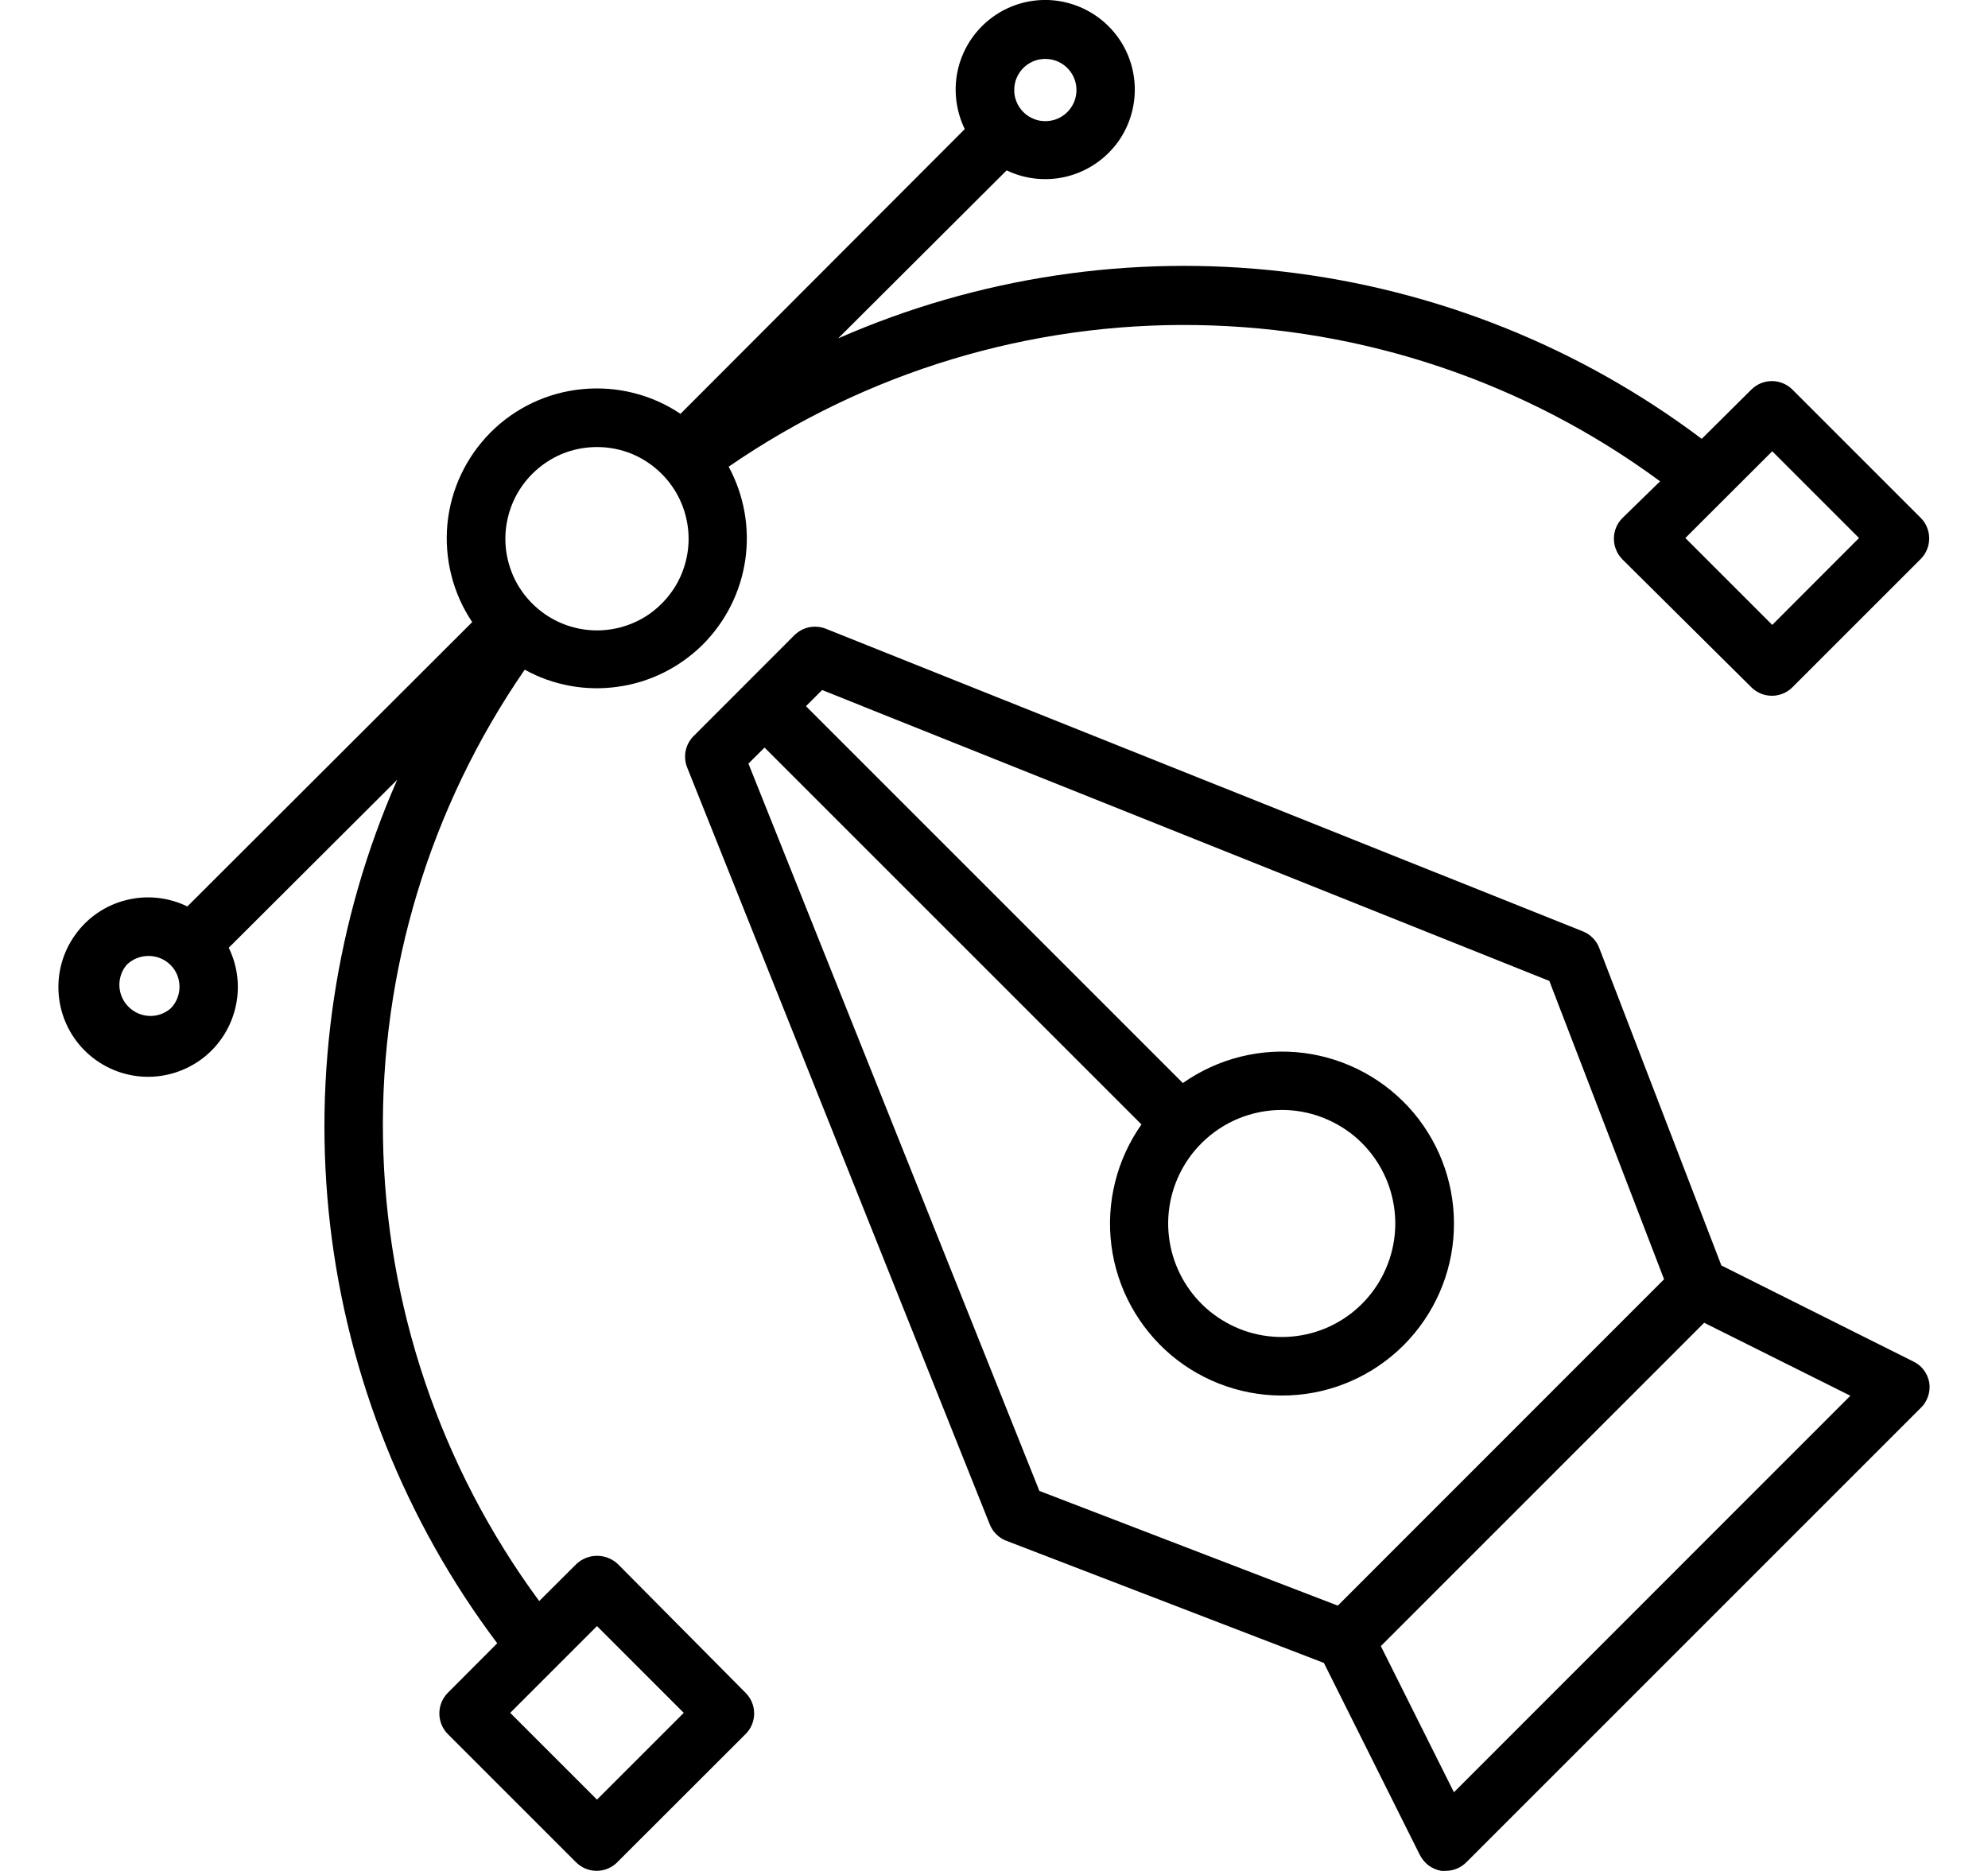
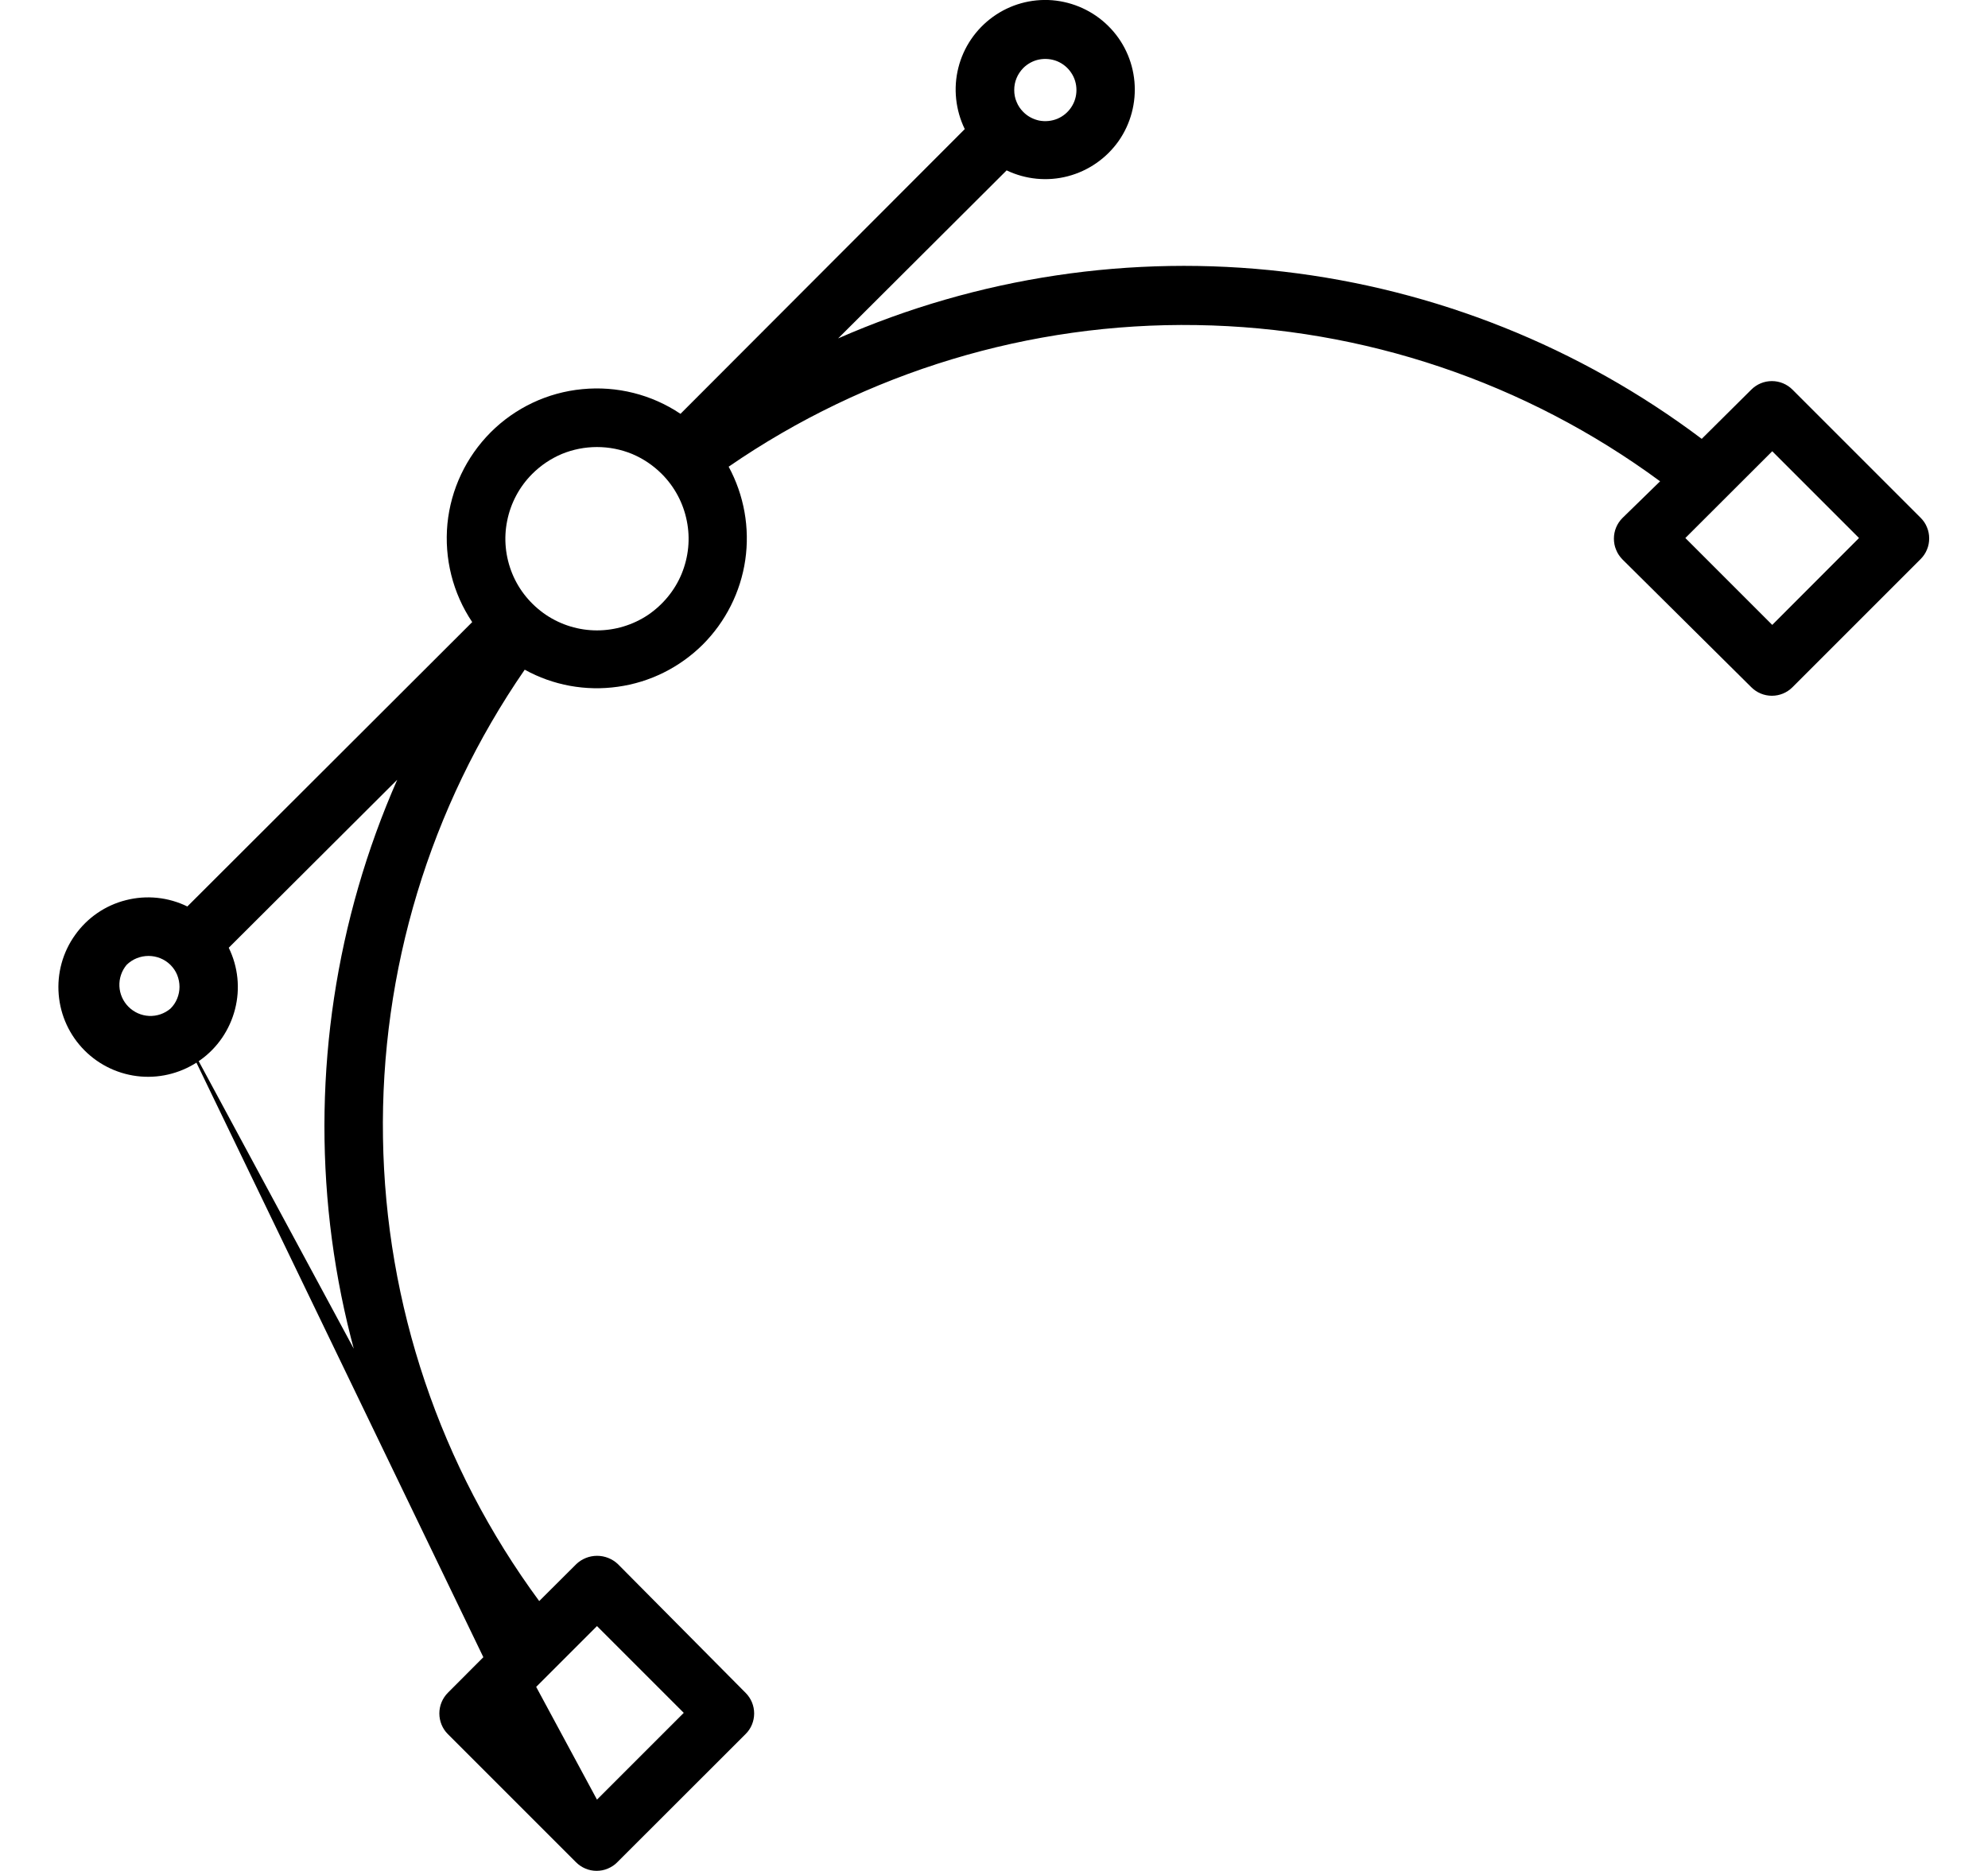
<svg xmlns="http://www.w3.org/2000/svg" width="17" height="16" viewBox="0 0 17 16" fill="none">
-   <path d="M16.359 11.642L14.72 10.822L13.676 8.108C13.664 8.075 13.645 8.046 13.621 8.022C13.597 7.997 13.568 7.978 13.536 7.965L7.062 5.377C7.017 5.359 6.967 5.355 6.919 5.364C6.872 5.374 6.828 5.398 6.793 5.432L5.93 6.296C5.896 6.33 5.873 6.374 5.863 6.421C5.854 6.469 5.858 6.518 5.876 6.563L8.464 13.037C8.477 13.069 8.496 13.098 8.521 13.122C8.545 13.146 8.574 13.165 8.607 13.177L11.321 14.221L12.14 15.86C12.158 15.896 12.184 15.928 12.215 15.952C12.247 15.976 12.285 15.992 12.324 15.999C12.338 16 12.351 16 12.364 15.999C12.43 15.999 12.494 15.972 12.54 15.925L16.424 12.041C16.453 12.014 16.474 11.98 16.487 11.942C16.5 11.905 16.504 11.864 16.498 11.825C16.491 11.786 16.475 11.748 16.451 11.716C16.427 11.684 16.395 11.659 16.359 11.642ZM6.4 6.53L6.538 6.393L9.761 9.616C9.549 9.917 9.457 10.287 9.504 10.652C9.551 11.017 9.734 11.351 10.015 11.589C10.297 11.826 10.658 11.949 11.026 11.933C11.394 11.918 11.742 11.764 12.003 11.504C12.263 11.243 12.417 10.895 12.432 10.527C12.448 10.159 12.325 9.798 12.088 9.516C11.851 9.235 11.516 9.052 11.151 9.005C10.786 8.958 10.416 9.05 10.115 9.262L6.892 6.039L7.03 5.901L13.249 8.389L14.23 10.94L11.44 13.731L8.888 12.75L6.4 6.53ZM10.962 9.492C11.187 9.492 11.404 9.571 11.578 9.713C11.751 9.856 11.87 10.055 11.913 10.275C11.957 10.495 11.922 10.724 11.816 10.922C11.71 11.12 11.539 11.275 11.331 11.361C11.123 11.446 10.893 11.457 10.678 11.392C10.463 11.326 10.277 11.188 10.153 11.002C10.028 10.815 9.972 10.59 9.994 10.367C10.017 10.143 10.116 9.934 10.275 9.776C10.457 9.594 10.704 9.492 10.962 9.492ZM12.433 15.327L11.808 14.077L14.573 11.312L15.823 11.936L12.433 15.327Z" fill="black" />
-   <path d="M5.283 13.375C5.235 13.33 5.171 13.305 5.106 13.305C5.04 13.305 4.977 13.33 4.929 13.375L4.611 13.692C3.764 12.543 3.297 11.158 3.275 9.73C3.252 8.302 3.676 6.903 4.487 5.727C4.729 5.861 5.009 5.912 5.283 5.873C5.558 5.835 5.812 5.708 6.009 5.513C6.205 5.317 6.333 5.063 6.373 4.789C6.413 4.515 6.363 4.235 6.231 3.991C7.407 3.181 8.806 2.757 10.233 2.78C11.661 2.802 13.046 3.269 14.196 4.116L13.874 4.43C13.827 4.477 13.801 4.54 13.801 4.606C13.801 4.639 13.807 4.672 13.82 4.702C13.832 4.733 13.851 4.76 13.874 4.784L14.976 5.877C15.023 5.924 15.086 5.95 15.152 5.95C15.218 5.95 15.281 5.924 15.328 5.877L16.424 4.781C16.447 4.758 16.466 4.73 16.478 4.7C16.491 4.67 16.497 4.637 16.497 4.604C16.497 4.572 16.491 4.539 16.478 4.509C16.466 4.478 16.447 4.451 16.424 4.428L15.328 3.332C15.281 3.285 15.218 3.259 15.152 3.259C15.086 3.259 15.023 3.285 14.976 3.332L14.552 3.753C13.508 2.967 12.274 2.474 10.976 2.323C9.678 2.172 8.363 2.369 7.167 2.894L8.608 1.457C8.771 1.535 8.957 1.553 9.132 1.507C9.307 1.461 9.46 1.355 9.565 1.207C9.669 1.059 9.717 0.878 9.701 0.698C9.685 0.518 9.606 0.349 9.477 0.222C9.348 0.094 9.178 0.017 8.998 0.002C8.817 -0.012 8.638 0.038 8.491 0.144C8.344 0.25 8.239 0.404 8.195 0.58C8.151 0.755 8.171 0.941 8.25 1.104L5.819 3.539C5.572 3.373 5.275 3.299 4.979 3.328C4.683 3.356 4.406 3.487 4.196 3.697C3.986 3.908 3.855 4.184 3.826 4.48C3.798 4.776 3.872 5.073 4.038 5.32L1.602 7.752C1.439 7.672 1.253 7.653 1.077 7.698C0.901 7.742 0.747 7.848 0.642 7.996C0.536 8.144 0.487 8.324 0.502 8.505C0.517 8.686 0.595 8.855 0.724 8.984C0.852 9.112 1.022 9.191 1.203 9.206C1.384 9.221 1.564 9.171 1.712 9.066C1.86 8.961 1.965 8.806 2.01 8.63C2.055 8.454 2.036 8.268 1.956 8.105L3.397 6.668C2.871 7.864 2.673 9.179 2.823 10.477C2.974 11.774 3.467 13.009 4.252 14.053L3.829 14.477C3.783 14.524 3.757 14.587 3.757 14.653C3.757 14.719 3.783 14.783 3.829 14.829L4.925 15.925C4.972 15.972 5.035 15.999 5.101 15.999C5.134 15.999 5.167 15.993 5.197 15.98C5.228 15.967 5.256 15.949 5.279 15.925L6.376 14.829C6.423 14.783 6.449 14.719 6.449 14.653C6.449 14.587 6.423 14.524 6.376 14.477L5.283 13.375ZM15.155 3.859L15.897 4.601L15.155 5.344L14.412 4.601L15.155 3.859ZM8.75 0.582C8.787 0.545 8.835 0.519 8.886 0.509C8.938 0.499 8.992 0.504 9.041 0.524C9.089 0.544 9.131 0.578 9.16 0.622C9.19 0.666 9.205 0.717 9.205 0.77C9.205 0.823 9.19 0.874 9.16 0.918C9.131 0.962 9.089 0.996 9.041 1.016C8.992 1.036 8.938 1.041 8.886 1.031C8.835 1.02 8.787 0.995 8.75 0.957C8.726 0.933 8.706 0.904 8.693 0.871C8.679 0.839 8.673 0.805 8.673 0.77C8.673 0.735 8.679 0.701 8.693 0.668C8.706 0.636 8.726 0.607 8.75 0.582ZM4.551 4.053C4.624 3.98 4.71 3.922 4.805 3.882C4.9 3.843 5.002 3.823 5.105 3.823C5.208 3.823 5.31 3.843 5.405 3.882C5.5 3.922 5.586 3.98 5.659 4.053C5.768 4.162 5.843 4.302 5.873 4.454C5.904 4.606 5.888 4.763 5.829 4.907C5.77 5.05 5.669 5.172 5.541 5.259C5.412 5.345 5.26 5.391 5.105 5.391C4.95 5.391 4.799 5.345 4.67 5.259C4.541 5.172 4.44 5.05 4.381 4.907C4.322 4.763 4.306 4.606 4.337 4.454C4.367 4.302 4.442 4.162 4.551 4.053ZM1.457 8.626C1.406 8.669 1.341 8.691 1.275 8.688C1.209 8.685 1.146 8.657 1.099 8.61C1.052 8.563 1.024 8.5 1.021 8.434C1.018 8.368 1.04 8.302 1.083 8.251C1.133 8.202 1.2 8.175 1.27 8.175C1.34 8.175 1.407 8.202 1.457 8.251C1.482 8.276 1.502 8.305 1.515 8.337C1.528 8.37 1.535 8.404 1.535 8.439C1.535 8.474 1.528 8.508 1.515 8.54C1.502 8.572 1.482 8.602 1.457 8.626ZM5.105 15.39L4.363 14.648L5.105 13.906L5.847 14.648L5.105 15.39Z" fill="black" />
+   <path d="M5.283 13.375C5.235 13.33 5.171 13.305 5.106 13.305C5.04 13.305 4.977 13.33 4.929 13.375L4.611 13.692C3.764 12.543 3.297 11.158 3.275 9.73C3.252 8.302 3.676 6.903 4.487 5.727C4.729 5.861 5.009 5.912 5.283 5.873C5.558 5.835 5.812 5.708 6.009 5.513C6.205 5.317 6.333 5.063 6.373 4.789C6.413 4.515 6.363 4.235 6.231 3.991C7.407 3.181 8.806 2.757 10.233 2.78C11.661 2.802 13.046 3.269 14.196 4.116L13.874 4.43C13.827 4.477 13.801 4.54 13.801 4.606C13.801 4.639 13.807 4.672 13.82 4.702C13.832 4.733 13.851 4.76 13.874 4.784L14.976 5.877C15.023 5.924 15.086 5.95 15.152 5.95C15.218 5.95 15.281 5.924 15.328 5.877L16.424 4.781C16.447 4.758 16.466 4.73 16.478 4.7C16.491 4.67 16.497 4.637 16.497 4.604C16.497 4.572 16.491 4.539 16.478 4.509C16.466 4.478 16.447 4.451 16.424 4.428L15.328 3.332C15.281 3.285 15.218 3.259 15.152 3.259C15.086 3.259 15.023 3.285 14.976 3.332L14.552 3.753C13.508 2.967 12.274 2.474 10.976 2.323C9.678 2.172 8.363 2.369 7.167 2.894L8.608 1.457C8.771 1.535 8.957 1.553 9.132 1.507C9.307 1.461 9.46 1.355 9.565 1.207C9.669 1.059 9.717 0.878 9.701 0.698C9.685 0.518 9.606 0.349 9.477 0.222C9.348 0.094 9.178 0.017 8.998 0.002C8.817 -0.012 8.638 0.038 8.491 0.144C8.344 0.25 8.239 0.404 8.195 0.58C8.151 0.755 8.171 0.941 8.25 1.104L5.819 3.539C5.572 3.373 5.275 3.299 4.979 3.328C4.683 3.356 4.406 3.487 4.196 3.697C3.986 3.908 3.855 4.184 3.826 4.48C3.798 4.776 3.872 5.073 4.038 5.32L1.602 7.752C1.439 7.672 1.253 7.653 1.077 7.698C0.901 7.742 0.747 7.848 0.642 7.996C0.536 8.144 0.487 8.324 0.502 8.505C0.517 8.686 0.595 8.855 0.724 8.984C0.852 9.112 1.022 9.191 1.203 9.206C1.384 9.221 1.564 9.171 1.712 9.066C1.86 8.961 1.965 8.806 2.01 8.63C2.055 8.454 2.036 8.268 1.956 8.105L3.397 6.668C2.871 7.864 2.673 9.179 2.823 10.477C2.974 11.774 3.467 13.009 4.252 14.053L3.829 14.477C3.783 14.524 3.757 14.587 3.757 14.653C3.757 14.719 3.783 14.783 3.829 14.829L4.925 15.925C4.972 15.972 5.035 15.999 5.101 15.999C5.134 15.999 5.167 15.993 5.197 15.98C5.228 15.967 5.256 15.949 5.279 15.925L6.376 14.829C6.423 14.783 6.449 14.719 6.449 14.653C6.449 14.587 6.423 14.524 6.376 14.477L5.283 13.375ZM15.155 3.859L15.897 4.601L15.155 5.344L14.412 4.601L15.155 3.859ZM8.75 0.582C8.787 0.545 8.835 0.519 8.886 0.509C8.938 0.499 8.992 0.504 9.041 0.524C9.089 0.544 9.131 0.578 9.16 0.622C9.19 0.666 9.205 0.717 9.205 0.77C9.205 0.823 9.19 0.874 9.16 0.918C9.131 0.962 9.089 0.996 9.041 1.016C8.992 1.036 8.938 1.041 8.886 1.031C8.835 1.02 8.787 0.995 8.75 0.957C8.726 0.933 8.706 0.904 8.693 0.871C8.679 0.839 8.673 0.805 8.673 0.77C8.673 0.735 8.679 0.701 8.693 0.668C8.706 0.636 8.726 0.607 8.75 0.582ZM4.551 4.053C4.624 3.98 4.71 3.922 4.805 3.882C4.9 3.843 5.002 3.823 5.105 3.823C5.208 3.823 5.31 3.843 5.405 3.882C5.5 3.922 5.586 3.98 5.659 4.053C5.768 4.162 5.843 4.302 5.873 4.454C5.904 4.606 5.888 4.763 5.829 4.907C5.77 5.05 5.669 5.172 5.541 5.259C5.412 5.345 5.26 5.391 5.105 5.391C4.95 5.391 4.799 5.345 4.67 5.259C4.541 5.172 4.44 5.05 4.381 4.907C4.322 4.763 4.306 4.606 4.337 4.454C4.367 4.302 4.442 4.162 4.551 4.053ZM1.457 8.626C1.406 8.669 1.341 8.691 1.275 8.688C1.209 8.685 1.146 8.657 1.099 8.61C1.052 8.563 1.024 8.5 1.021 8.434C1.018 8.368 1.04 8.302 1.083 8.251C1.133 8.202 1.2 8.175 1.27 8.175C1.34 8.175 1.407 8.202 1.457 8.251C1.482 8.276 1.502 8.305 1.515 8.337C1.528 8.37 1.535 8.404 1.535 8.439C1.535 8.474 1.528 8.508 1.515 8.54C1.502 8.572 1.482 8.602 1.457 8.626ZL4.363 14.648L5.105 13.906L5.847 14.648L5.105 15.39Z" fill="black" />
</svg>